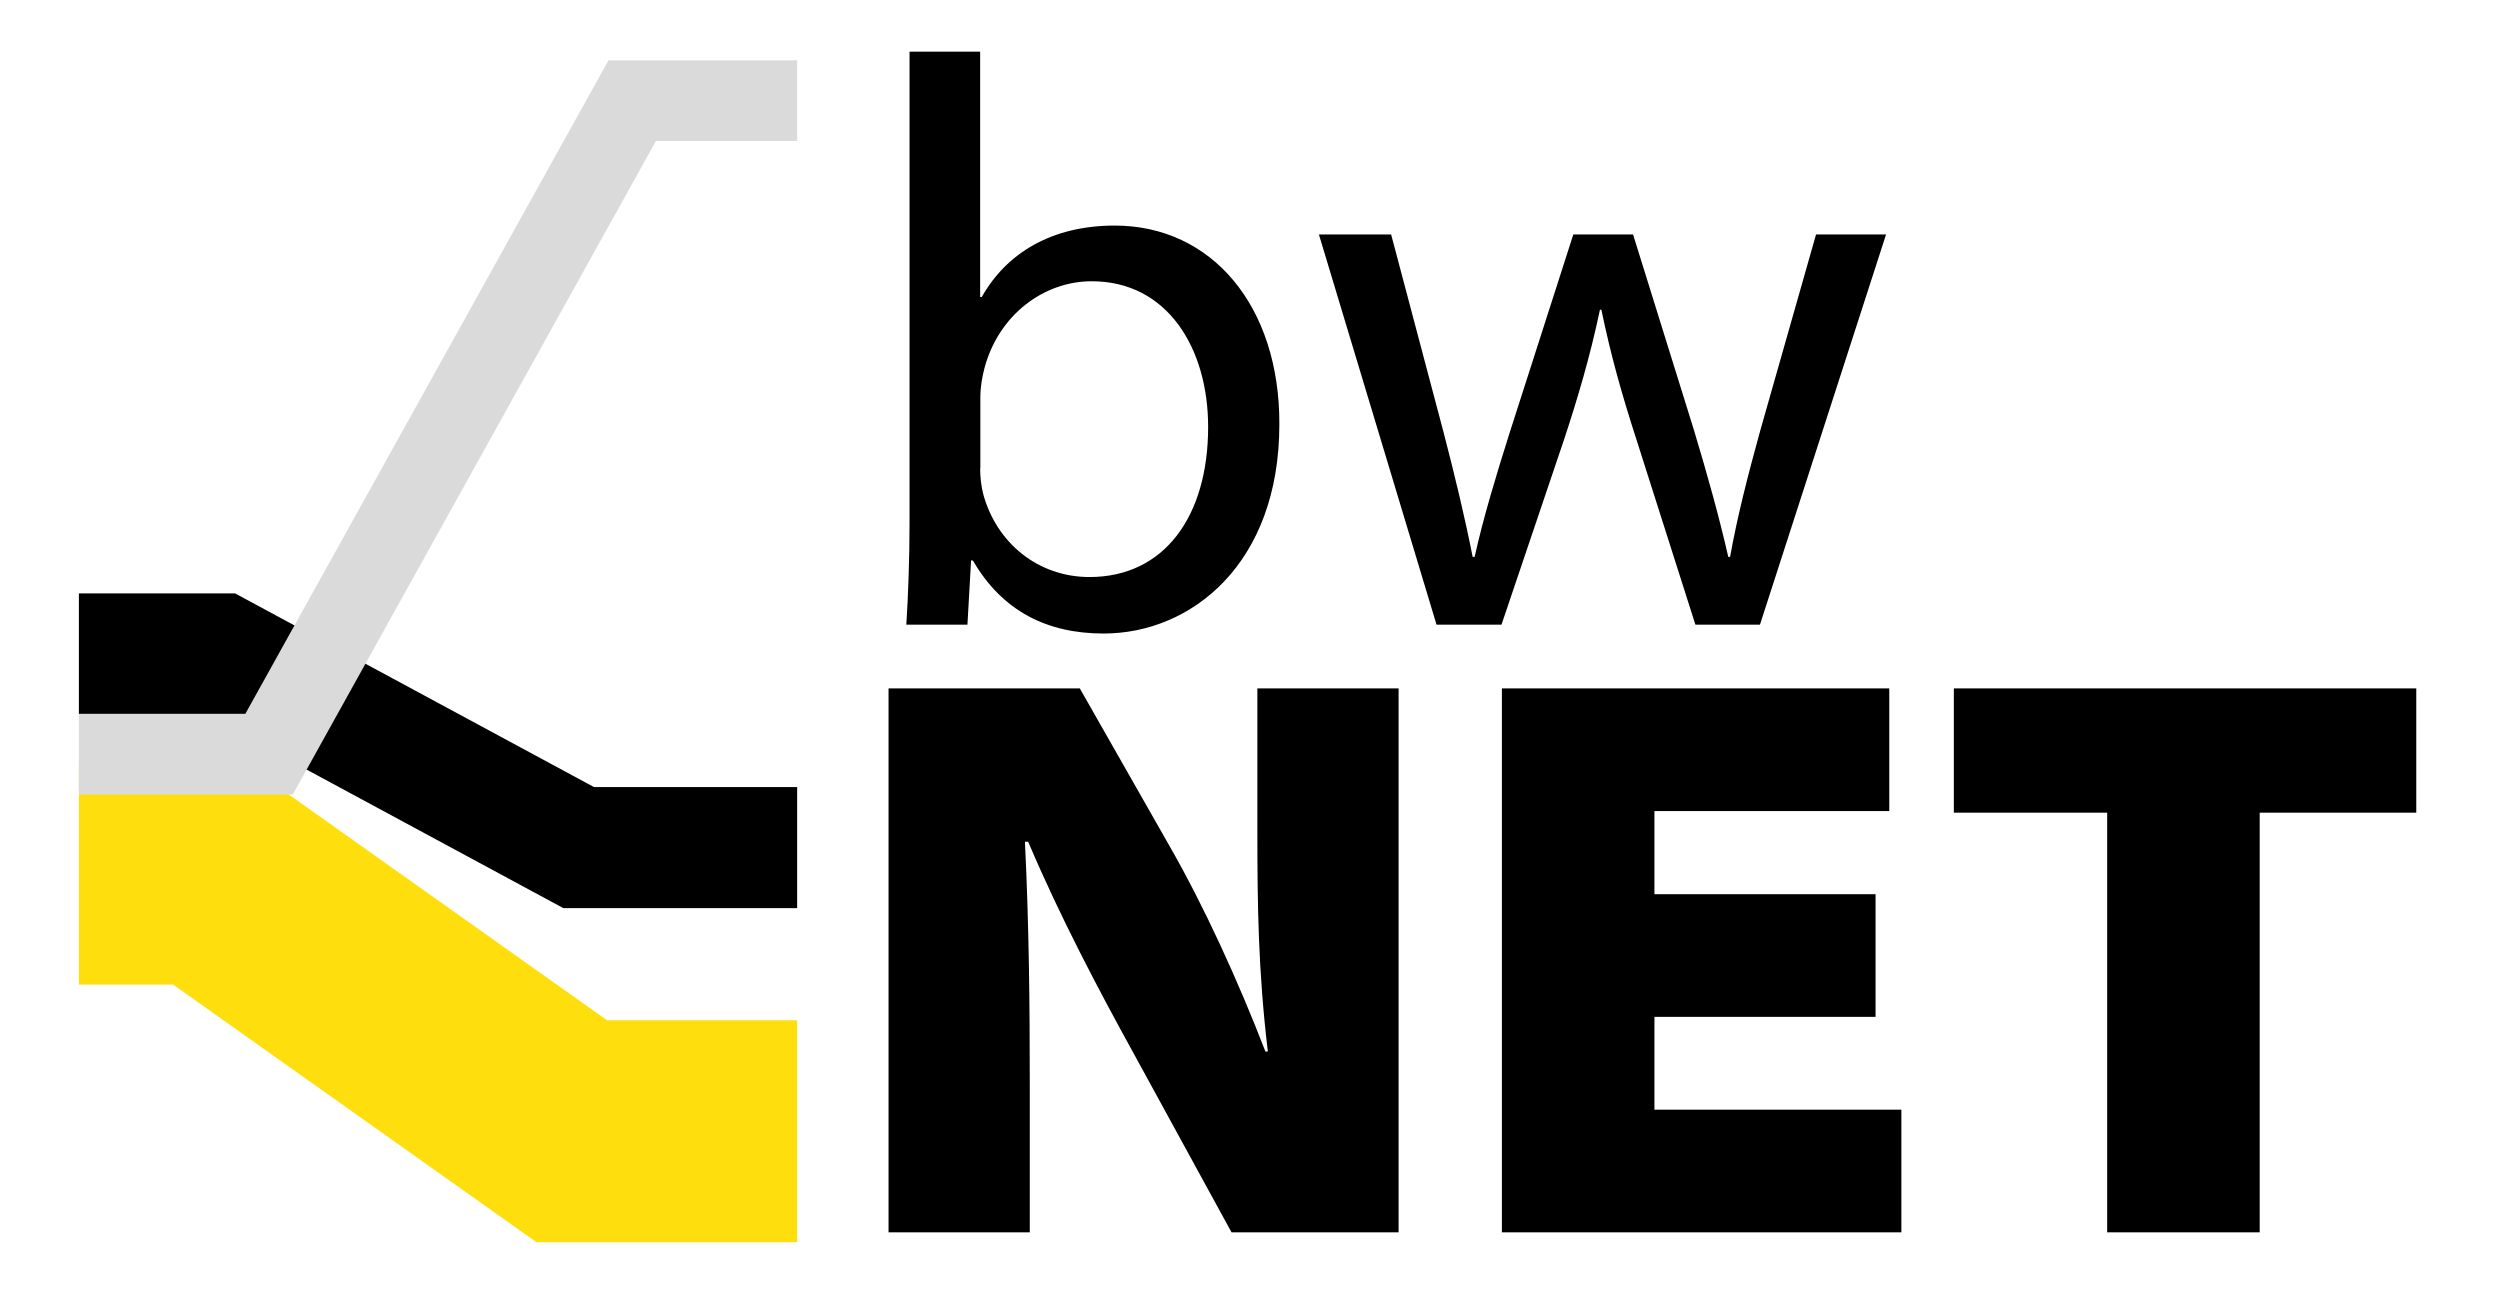
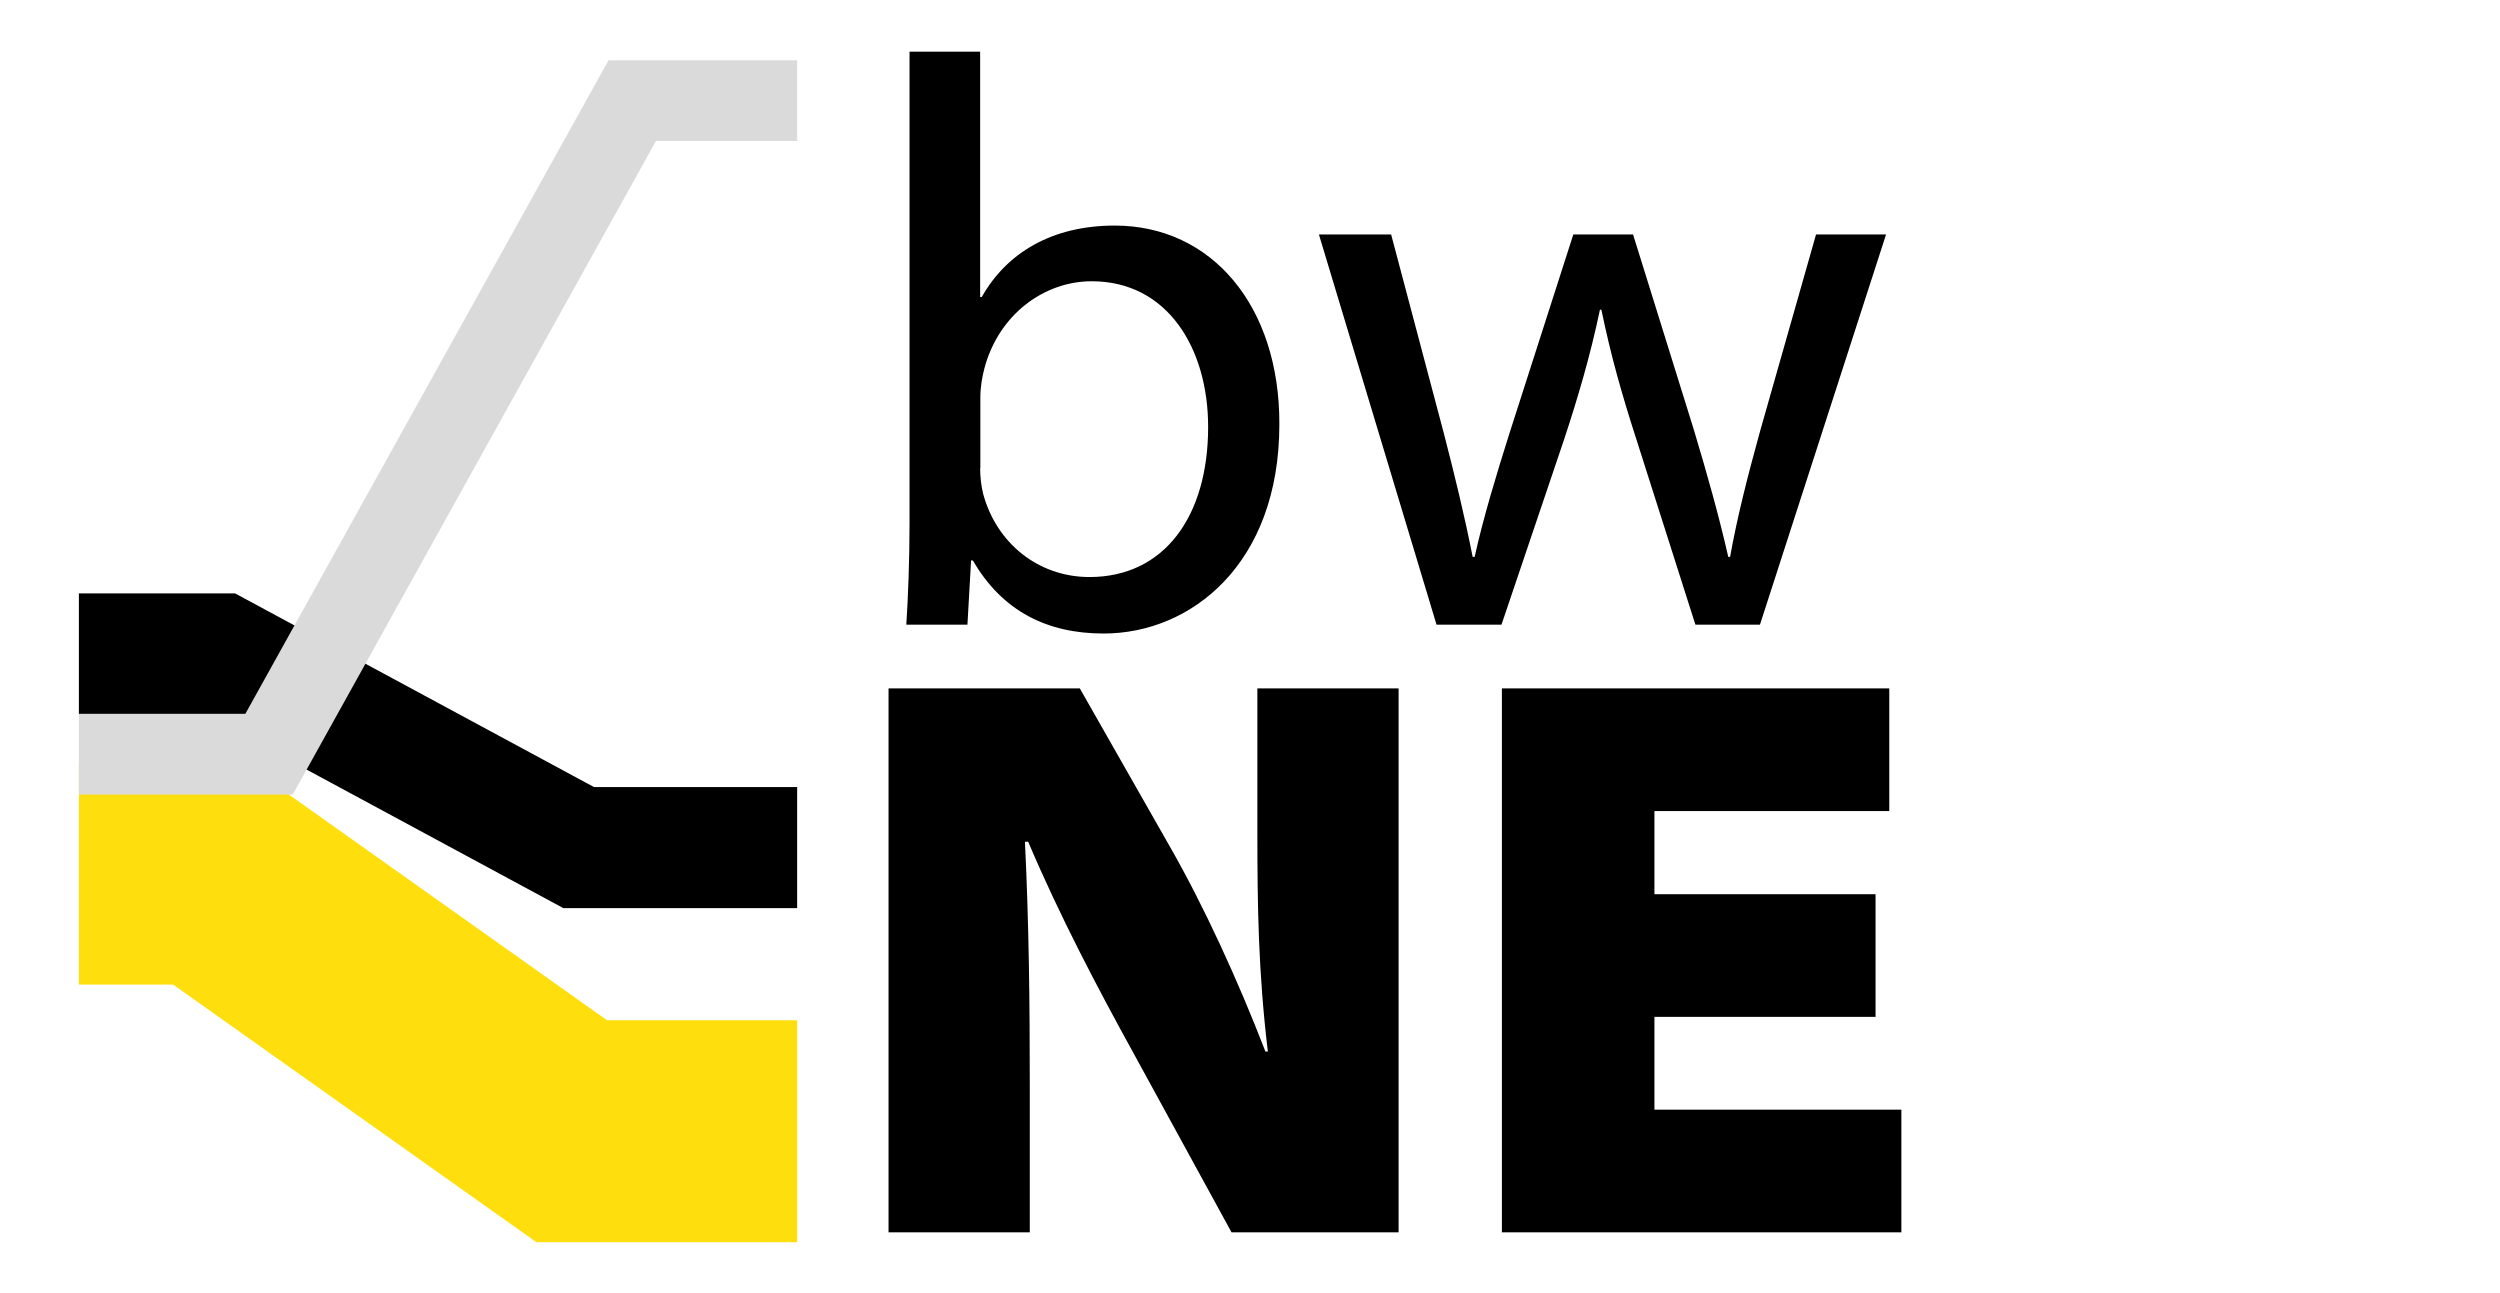
<svg xmlns="http://www.w3.org/2000/svg" version="1.1" id="Ebene_1" x="0px" y="0px" viewBox="0 0 123.91 64.07" style="enable-background:new 0 0 123.91 64.07;" xml:space="preserve">
  <style type="text/css">
	.st0{fill:#FFDE0D;}
	.st1{fill:#DADADA;}
	.st2{fill:none;stroke:#FFDE0D;stroke-width:11;stroke-miterlimit:10;}
	.st3{fill:none;stroke:#000000;stroke-width:6;stroke-miterlimit:10;}
	.st4{fill:none;stroke:#DADADA;stroke-width:4;stroke-miterlimit:10;}
	.st5{fill:#FFFFFF;}
	.st6{fill:none;stroke:#FFDE0D;stroke-width:9.156;stroke-miterlimit:10;}
	.st7{fill:none;stroke:#000000;stroke-width:4.994;stroke-miterlimit:10;}
	.st8{fill:none;stroke:#DADADA;stroke-width:3.33;stroke-miterlimit:10;}
	.st9{fill:#B2B2B2;}
	.st10{fill:#878787;}
	.st11{fill:none;stroke:#000000;stroke-miterlimit:10;}
</style>
  <g>
    <g>
      <g>
        <path d="M44.04,61.08V34.12h9.48l4.44,7.8c1.72,3,3.4,6.68,4.76,10.2h0.12c-0.48-4-0.52-7.28-0.52-10.96v-7.04h7v26.96h-8.28     l-4.88-8.92c-1.72-3.12-3.64-6.76-5.2-10.44H50.8c0.2,4.08,0.24,8,0.24,12.08v7.28H44.04z" />
      </g>
      <g>
        <path d="M92.96,50.4H82V55h12.24v6.08h-19.8V34.12h19.2v6.08H82v4.12h10.96V50.4z" />
      </g>
      <g>
-         <path d="M104.44,40.28h-7.6v-6.16h22.92v6.16H112v20.8h-7.56V40.28z" />
-       </g>
+         </g>
    </g>
    <g>
      <g>
        <path d="M44.92,30.96c0.09-1.33,0.16-3.27,0.16-4.99V2.56h3.5v12.16h0.08c1.23-2.18,3.47-3.54,6.59-3.54     c4.81,0,8.18,3.99,8.16,9.85c0,6.94-4.39,10.37-8.71,10.37c-2.79,0-5.02-1.1-6.48-3.62h-0.09l-0.18,3.18H44.92z M48.58,23.21     c0,0.43,0.05,0.87,0.15,1.27c0.66,2.44,2.73,4.12,5.27,4.12c3.7,0,5.88-3,5.88-7.44c0-3.89-2.01-7.22-5.77-7.22     c-2.38,0-4.62,1.67-5.32,4.32c-0.11,0.43-0.2,0.9-0.2,1.46V23.21z" />
      </g>
      <g>
        <path d="M68.95,11.62l2.6,9.81c0.56,2.16,1.05,4.18,1.44,6.17h0.1c0.43-1.95,1.07-4.05,1.73-6.14l3.16-9.84h2.96l3.01,9.67     c0.69,2.29,1.26,4.34,1.71,6.31h0.09c0.35-1.96,0.87-4,1.5-6.28l2.76-9.7h3.47l-6.25,19.34h-3.2l-2.94-9.23     c-0.7-2.17-1.25-4.1-1.72-6.38H79.3c-0.49,2.33-1.09,4.34-1.77,6.41l-3.11,9.2H71.2l-5.83-19.34H68.95z" />
      </g>
    </g>
    <polygon class="st0" points="30.09,50.57 12.09,37.8 3.91,37.8 3.91,48.8 8.58,48.8 26.59,61.57 39.51,61.57 39.51,50.57  " />
    <polygon points="29.44,39.01 11.65,29.41 3.91,29.41 3.91,35.41 10.13,35.41 27.92,45.01 39.51,45.01 39.51,39.01  " />
    <polygon class="st1" points="30.16,2.99 12.16,35.38 3.91,35.38 3.91,39.38 14.51,39.38 32.51,6.99 39.51,6.99 39.51,2.99  " />
  </g>
</svg>